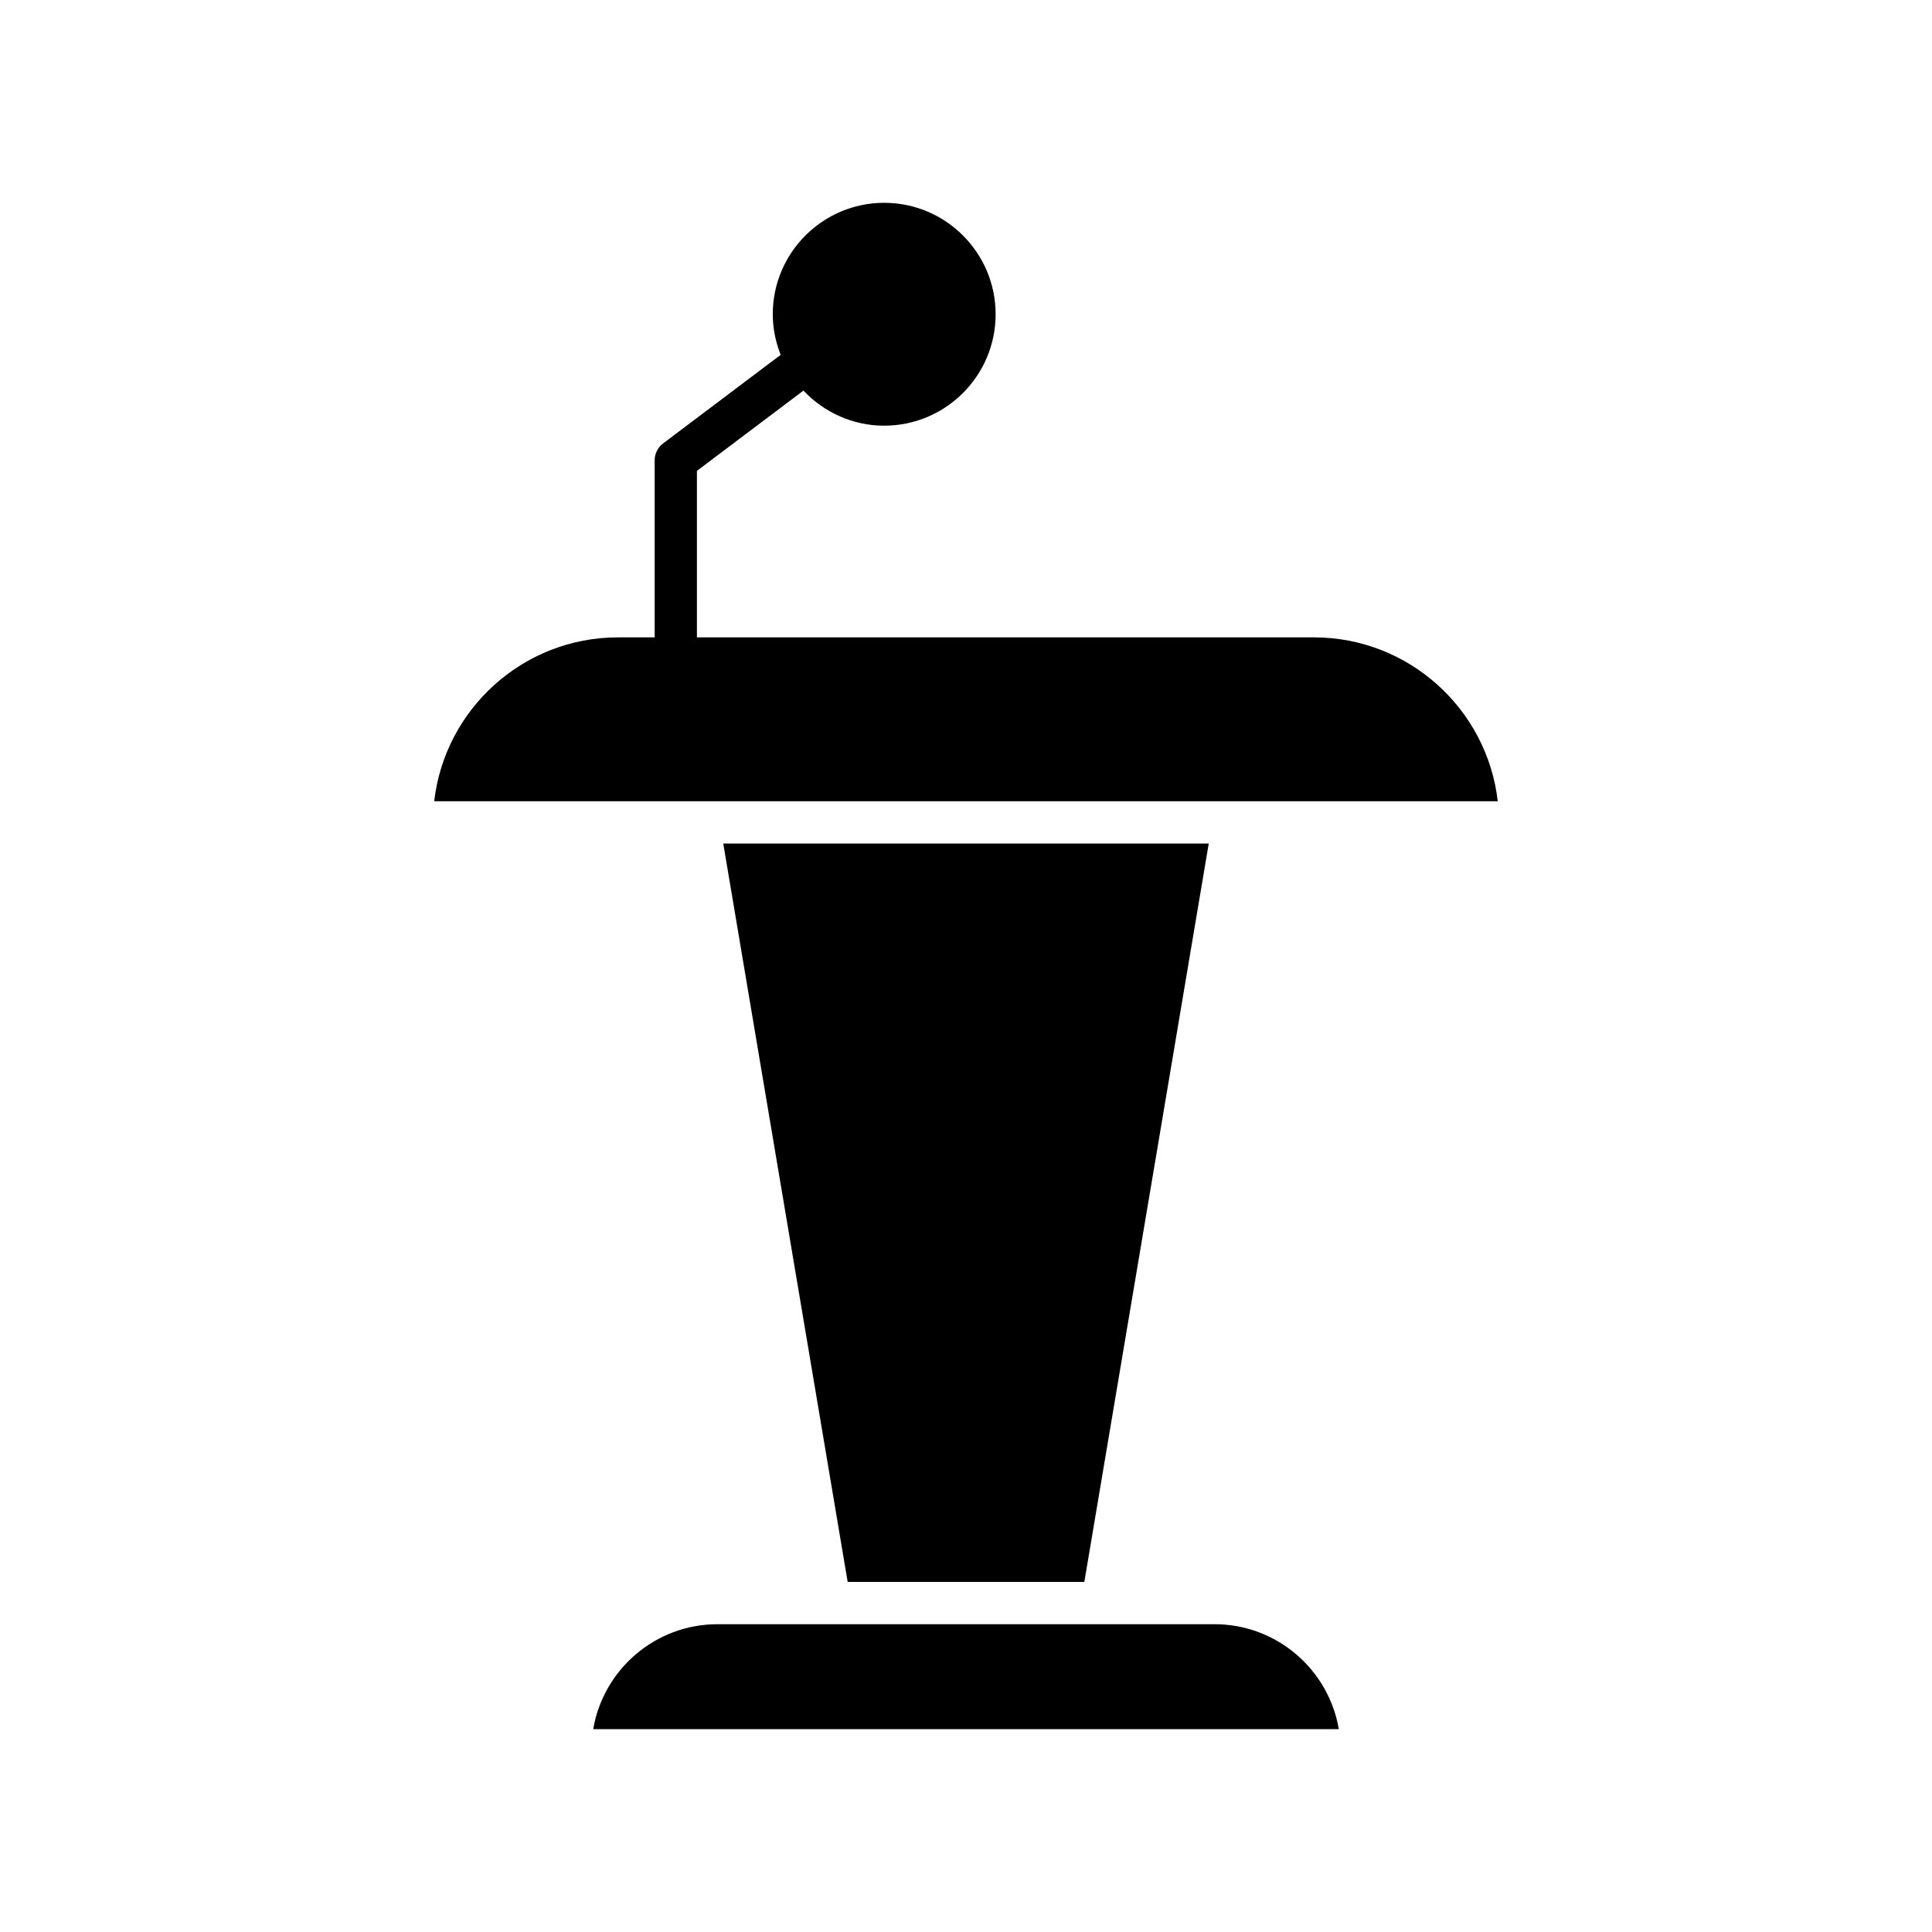
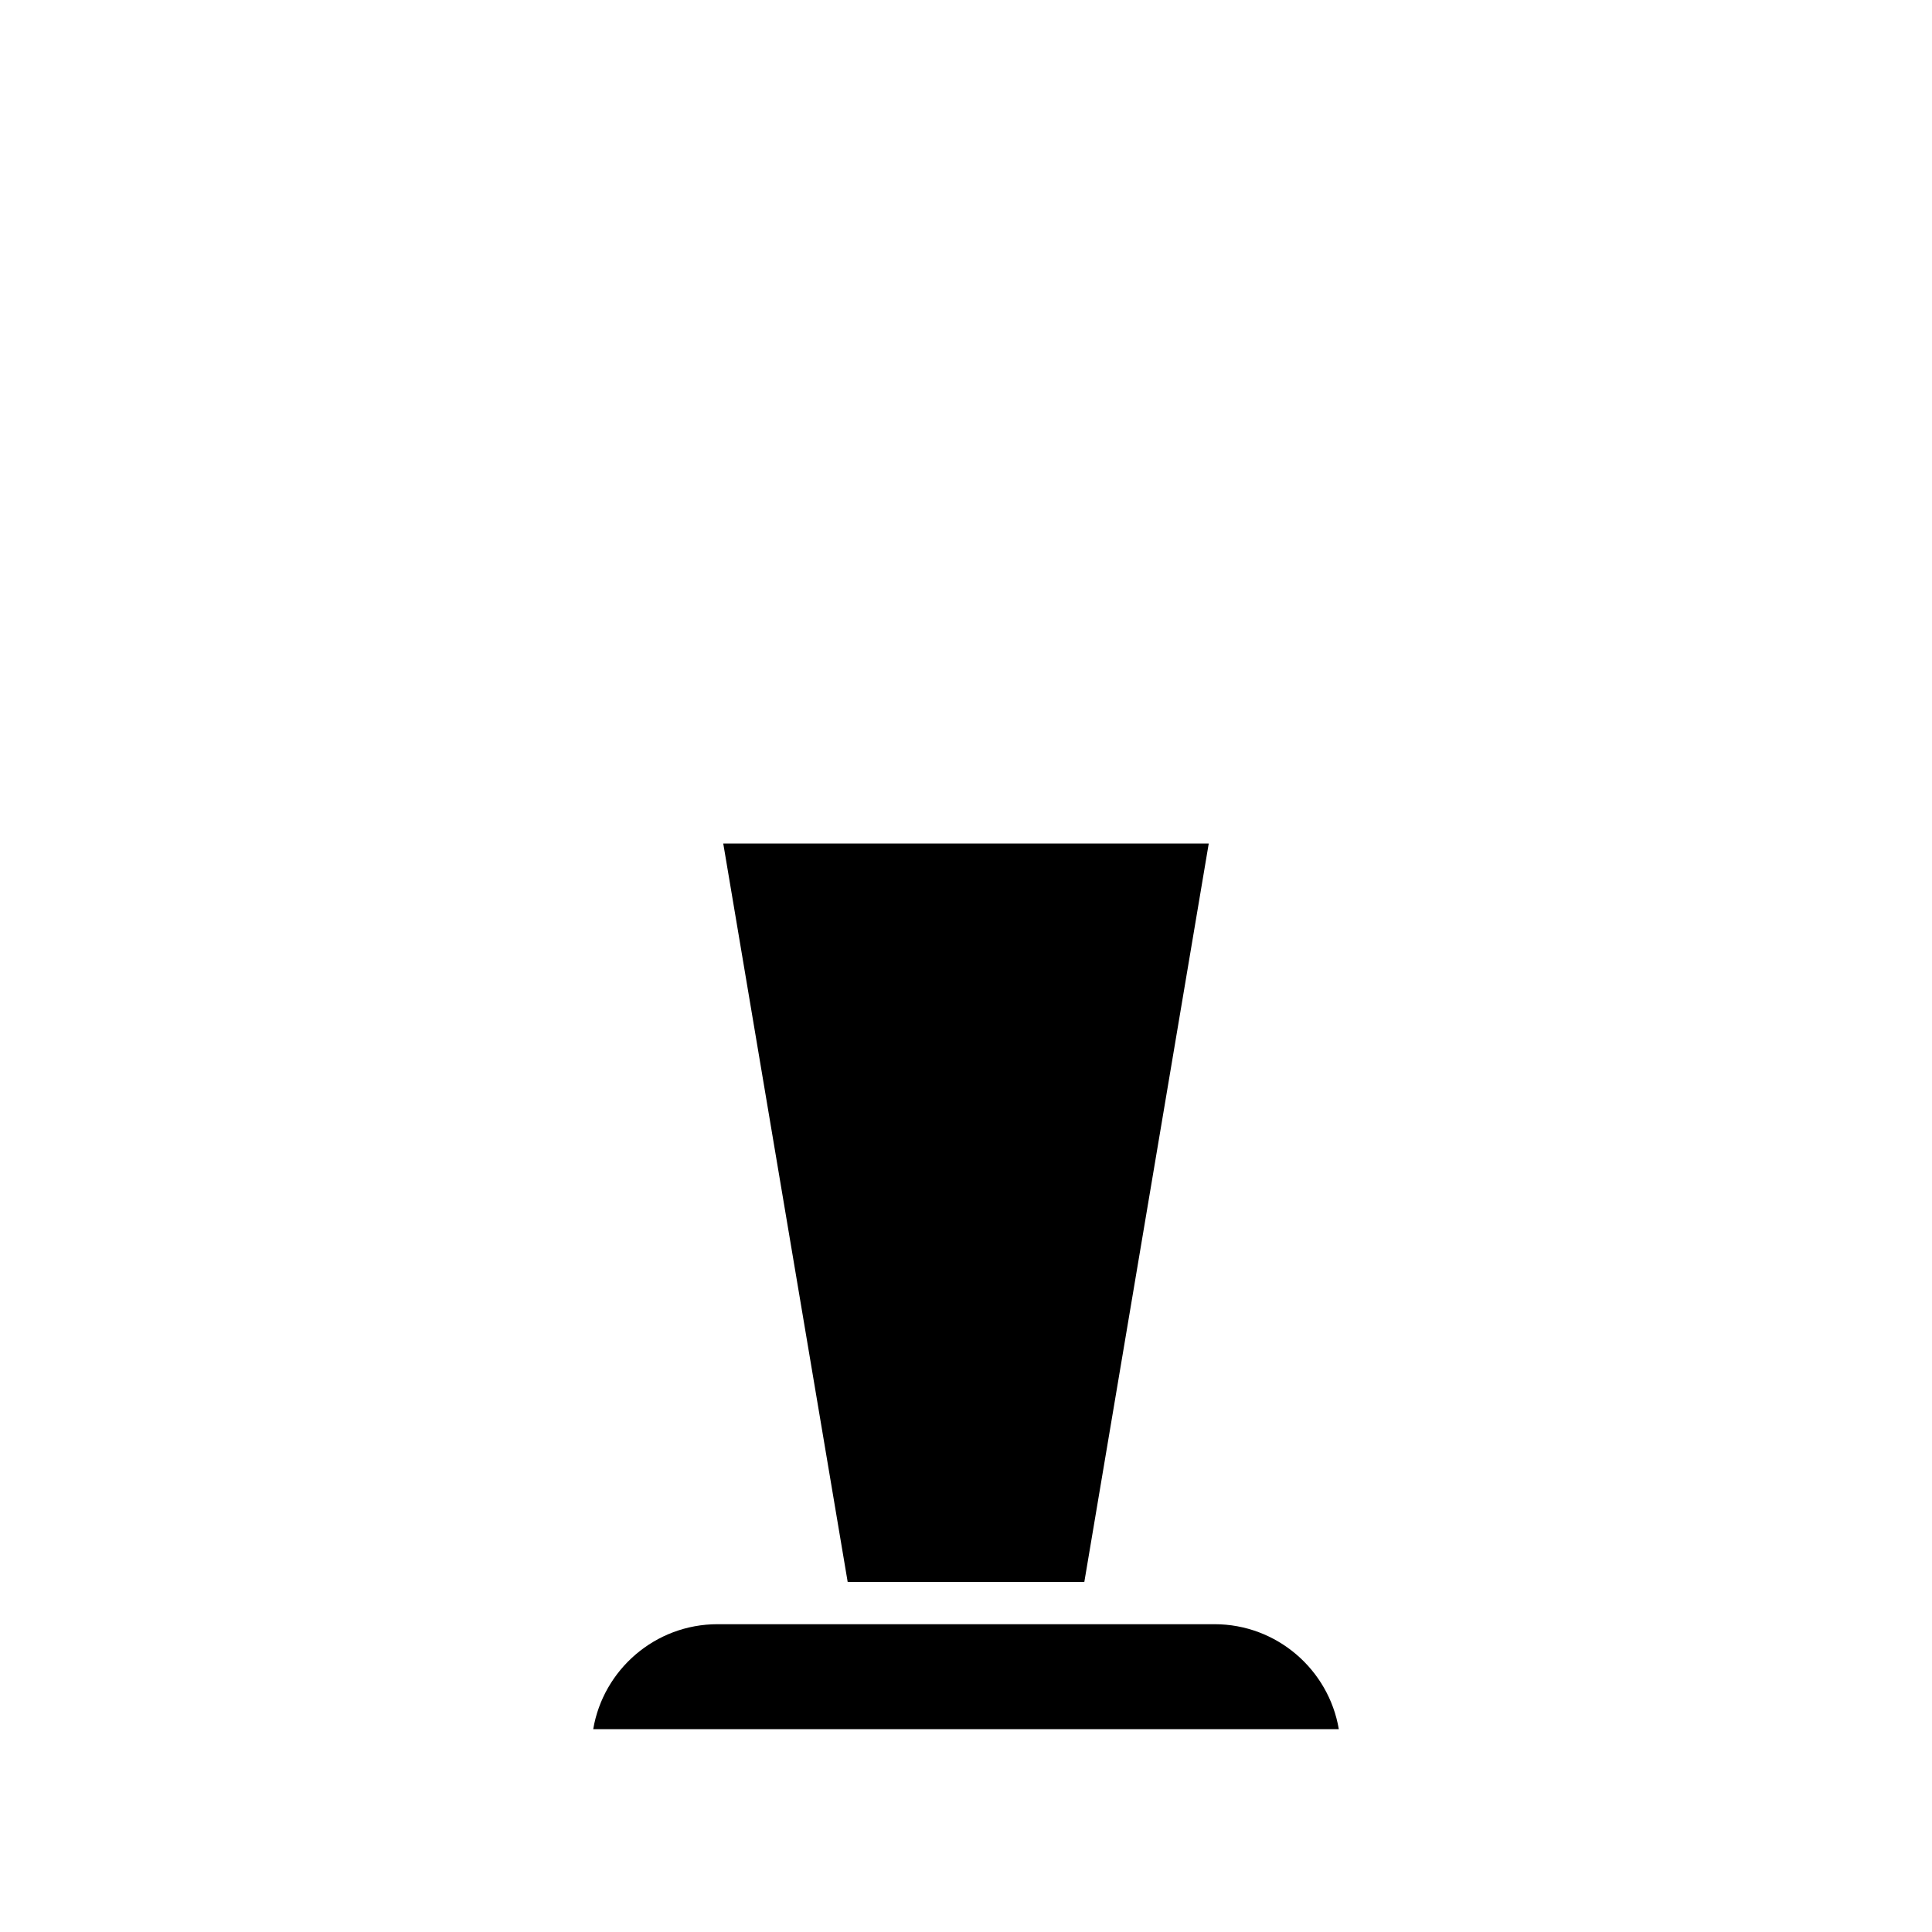
<svg xmlns="http://www.w3.org/2000/svg" fill="#000000" width="800px" height="800px" version="1.1" viewBox="144 144 512 512">
  <g>
    <path d="m465.85 574.43h-131.7c-16.516 0-30.273 12.047-32.941 27.816h197.59c-2.668-15.77-16.43-27.816-32.941-27.816z" />
    <path d="m464.33 367.54h-128.66l32.973 195.69h62.715z" />
-     <path d="m492.21 312.91h-163.52v-44.129l28.234-21.27c5.387 5.695 12.961 9.297 21.398 9.297 16.285 0 29.531-13.246 29.531-29.531s-13.246-29.531-29.531-29.531c-16.285 0-29.531 13.246-29.531 29.531 0 3.805 0.781 7.418 2.098 10.762l-31.164 23.477c-1.406 1.059-2.231 2.711-2.231 4.473v46.922h-9.707c-25.141 0-45.926 19.023-48.715 43.434h281.85c-2.789-24.41-23.574-43.434-48.715-43.434z" />
  </g>
</svg>